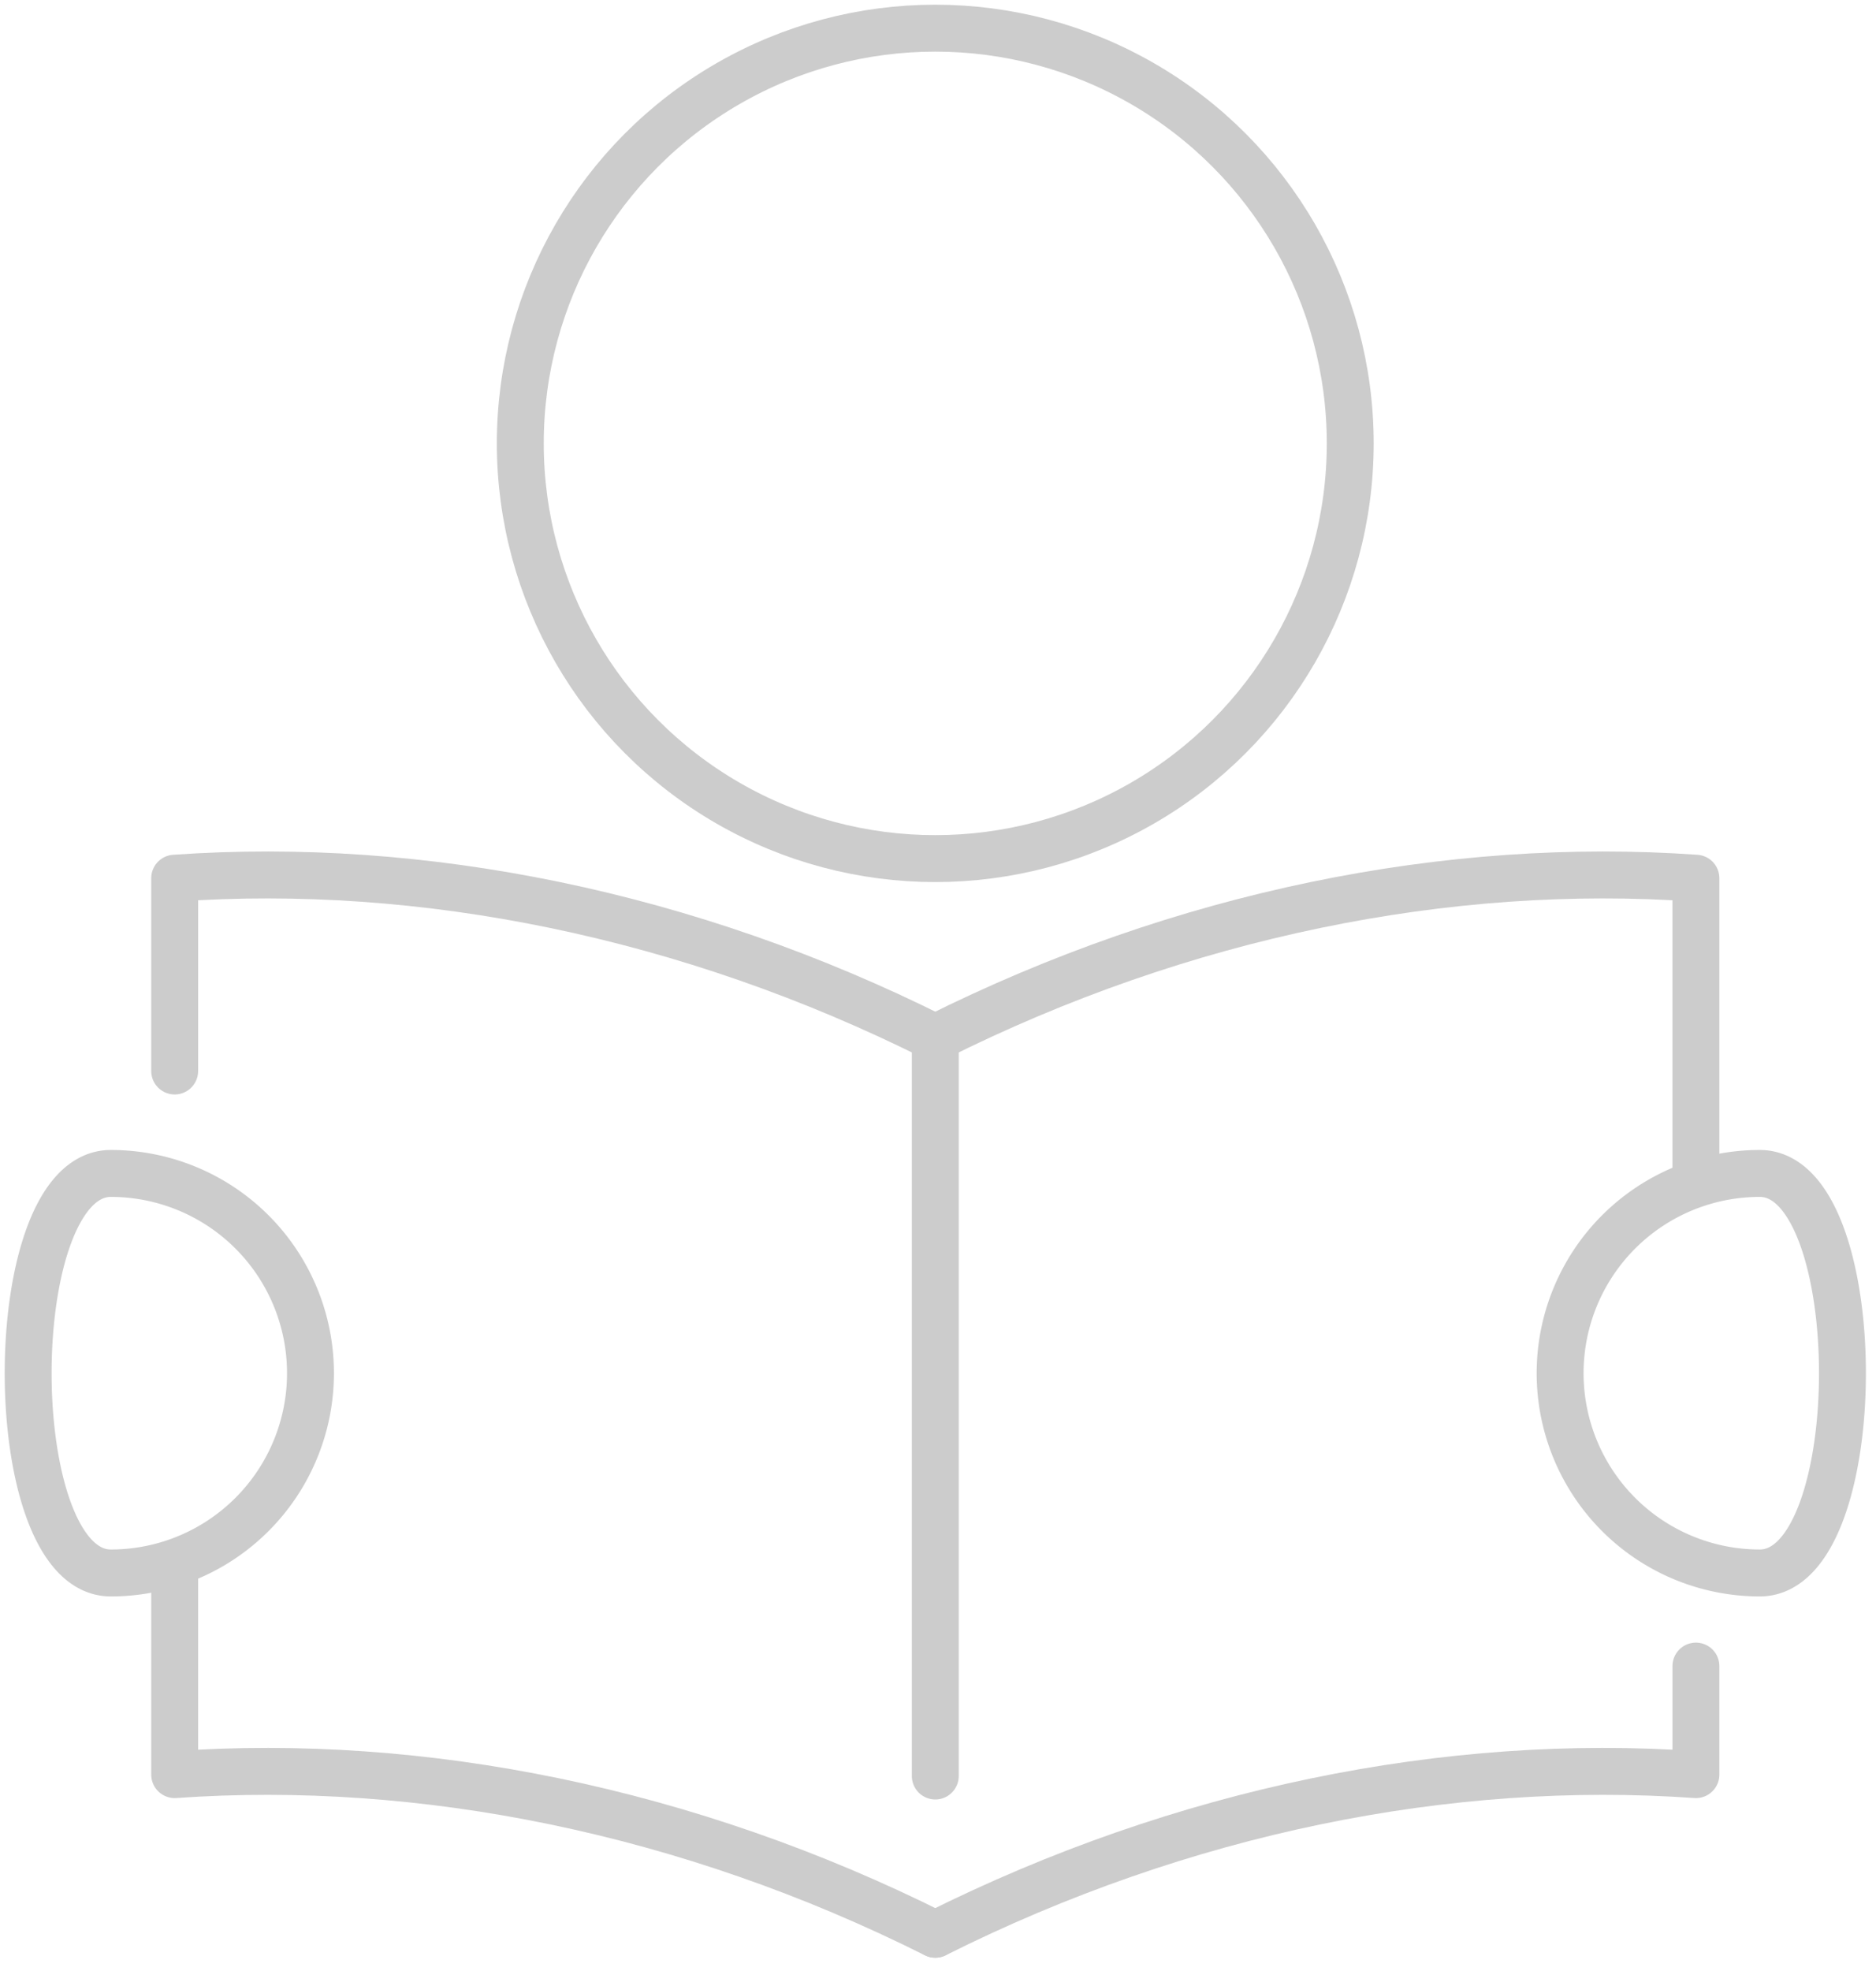
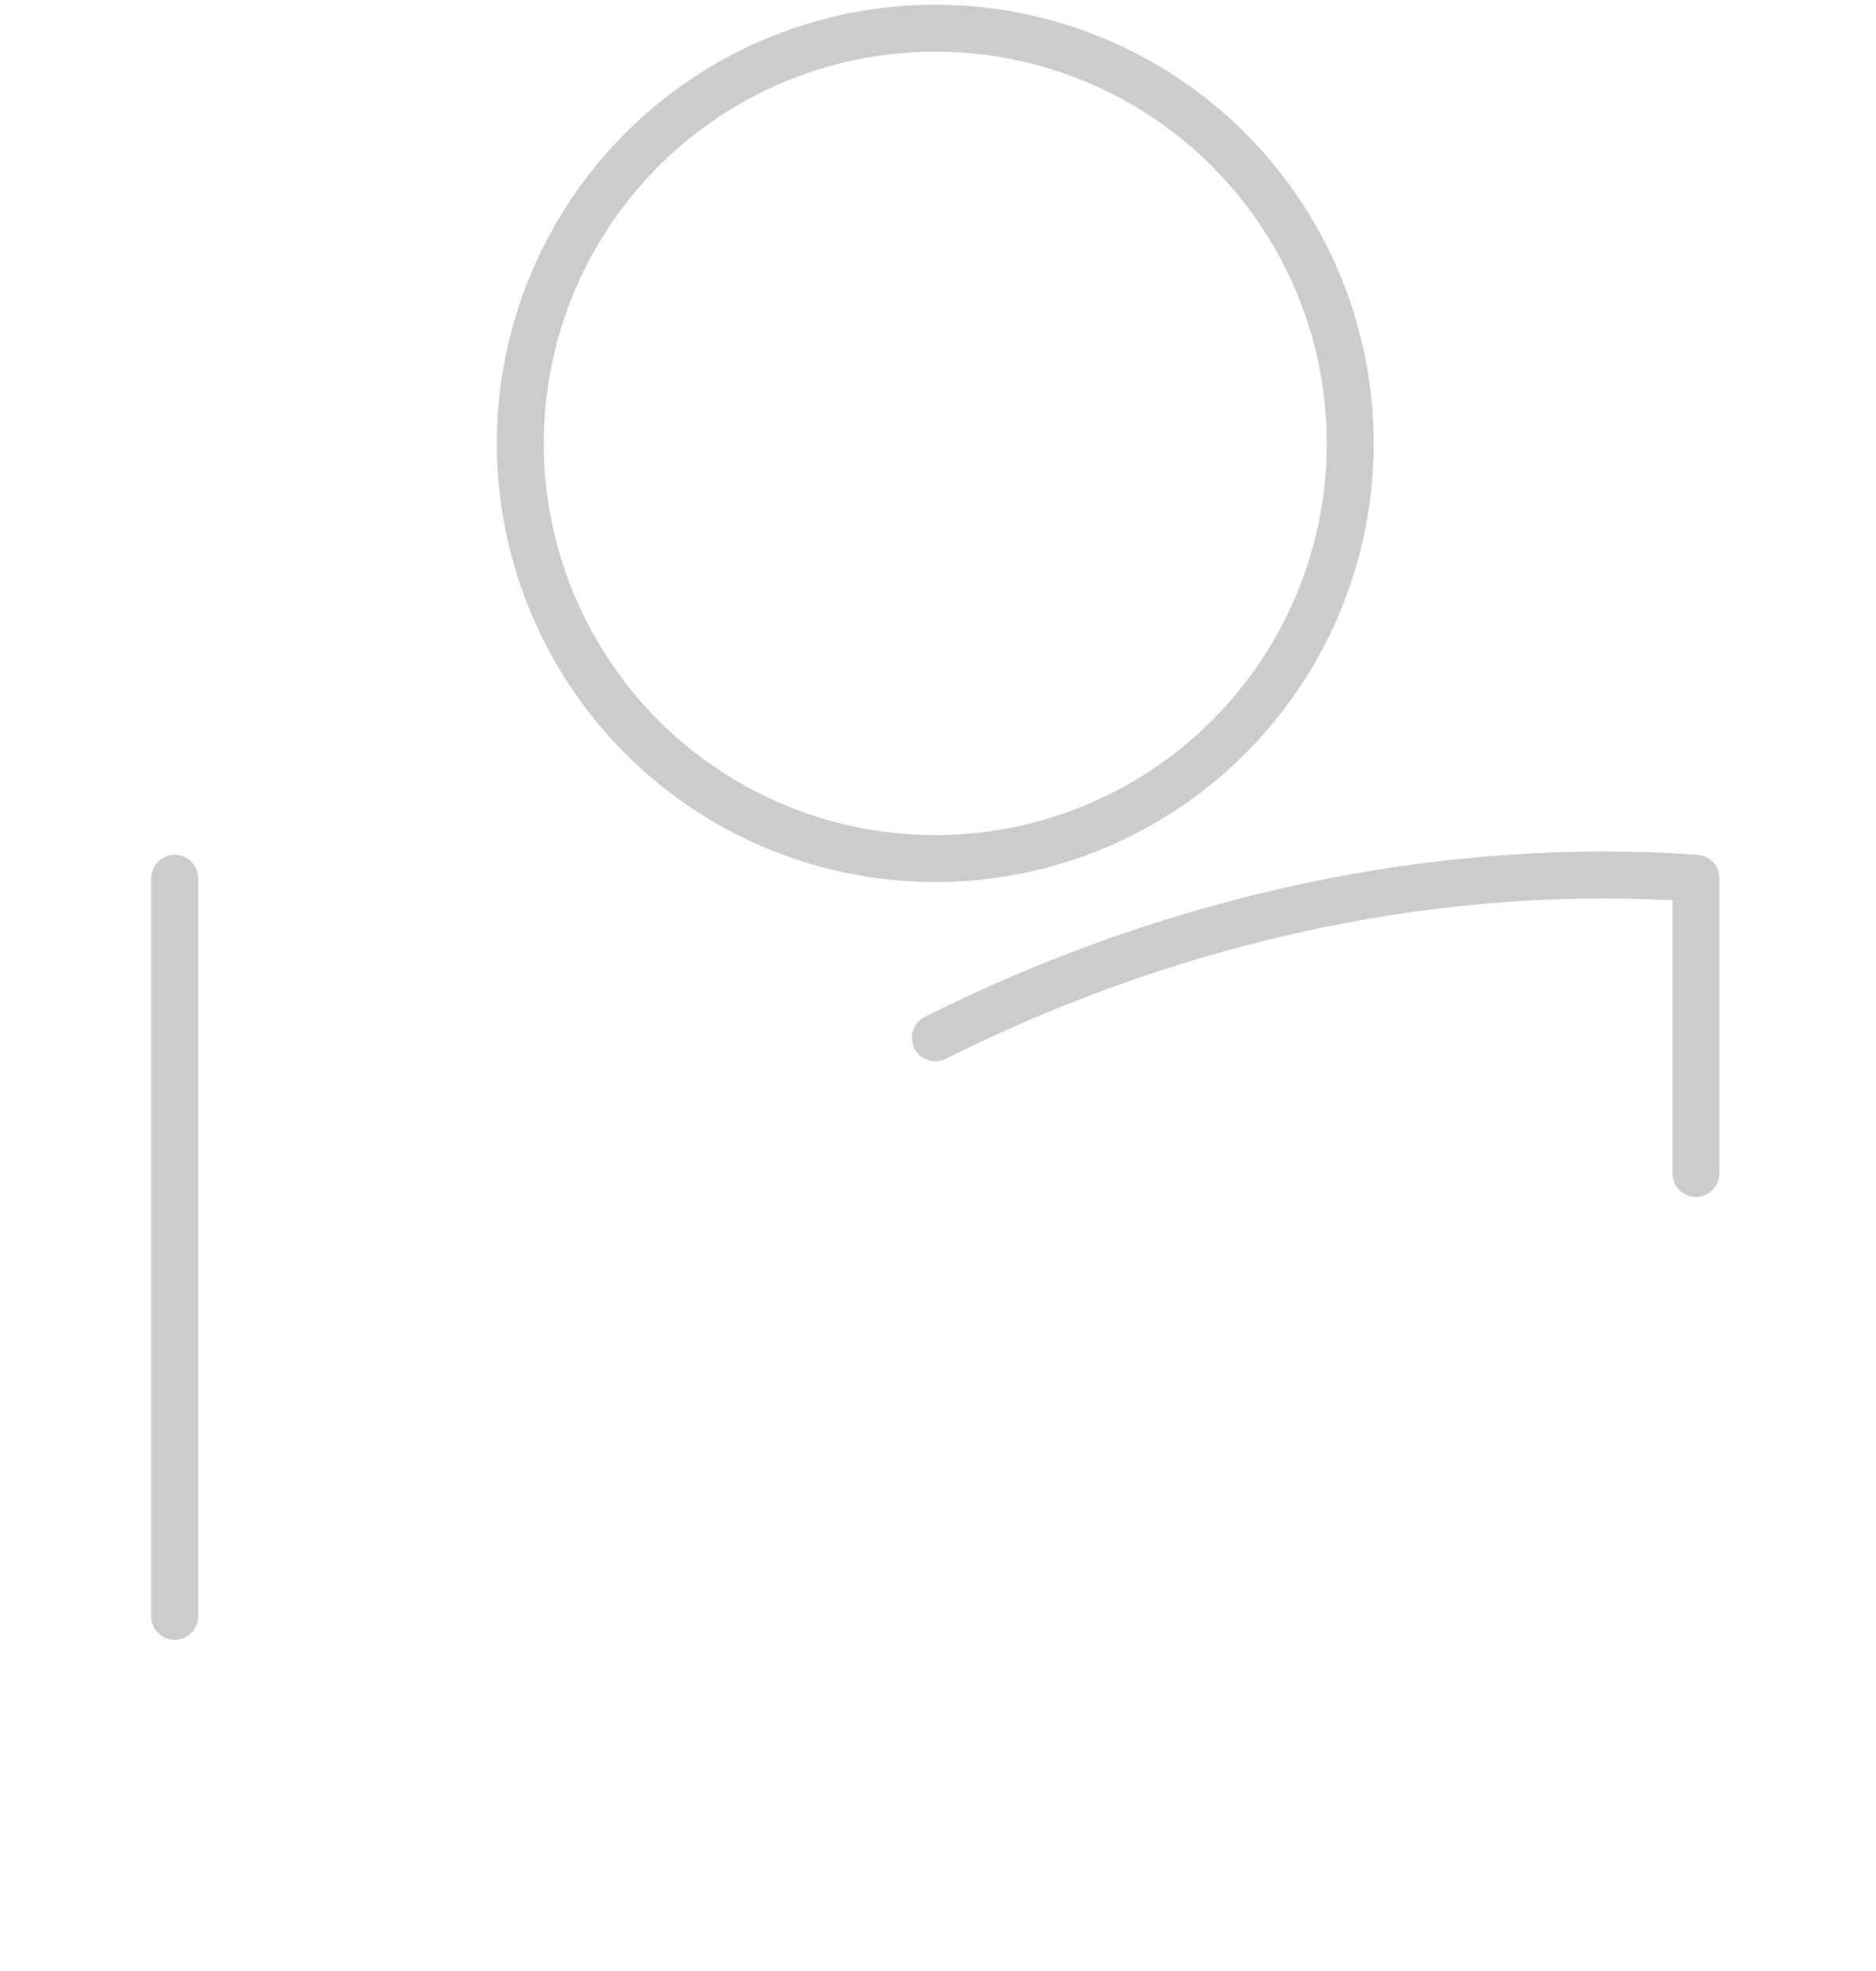
<svg xmlns="http://www.w3.org/2000/svg" id="グループ_249" data-name="グループ 249" width="200" height="210" viewBox="0 0 200 210">
  <rect id="長方形_389" data-name="長方形 389" width="200" height="210" fill="none" />
  <g id="グループ_250" data-name="グループ 250" transform="translate(3 3)">
    <circle id="楕円形_1" data-name="楕円形 1" cx="44.24" cy="44.24" r="44.24" transform="translate(52.468)" fill="none" stroke="#ccc" stroke-linecap="round" stroke-linejoin="round" stroke-width="5" />
-     <path id="パス_190" data-name="パス 190" d="M32.6,145.808a21.284,21.284,0,0,1-21.284,21.284c-11.753,0-11.753-42.568,0-42.568A21.284,21.284,0,0,1,32.6,145.808Z" transform="translate(-2.5 -2.5)" fill="none" stroke="#ccc" stroke-linecap="round" stroke-linejoin="round" stroke-width="5" />
-     <path id="パス_191" data-name="パス 191" d="M165.824,145.808a21.284,21.284,0,0,1,21.284-21.284c11.754,0,11.754,42.568,0,42.568A21.284,21.284,0,0,1,165.824,145.808Z" transform="translate(-2.5 -2.5)" fill="none" stroke="#ccc" stroke-linecap="round" stroke-linejoin="round" stroke-width="5" />
-     <path id="パス_192" data-name="パス 192" d="M18.122,113.61V93.068c26.352-1.863,54.738,3.807,81.089,17.008v78.649" transform="translate(-2.5 -2.5)" fill="none" stroke="#ccc" stroke-linecap="round" stroke-linejoin="round" stroke-width="5" />
-     <path id="パス_193" data-name="パス 193" d="M99.212,205.586c-26.352-13.2-54.738-18.871-81.089-17.009V167.091" transform="translate(-2.5 -2.5)" fill="none" stroke="#ccc" stroke-linecap="round" stroke-linejoin="round" stroke-width="5" />
+     <path id="パス_192" data-name="パス 192" d="M18.122,113.61V93.068v78.649" transform="translate(-2.5 -2.5)" fill="none" stroke="#ccc" stroke-linecap="round" stroke-linejoin="round" stroke-width="5" />
    <path id="パス_194" data-name="パス 194" d="M180.3,124.524V93.068c-26.352-1.863-54.738,3.807-81.089,17.009" transform="translate(-2.5 -2.5)" fill="none" stroke="#ccc" stroke-linecap="round" stroke-linejoin="round" stroke-width="5" />
-     <path id="パス_195" data-name="パス 195" d="M99.212,205.586c26.352-13.2,54.738-18.871,81.089-17.009V177.013" transform="translate(-2.5 -2.5)" fill="none" stroke="#ccc" stroke-linecap="round" stroke-linejoin="round" stroke-width="5" />
  </g>
</svg>